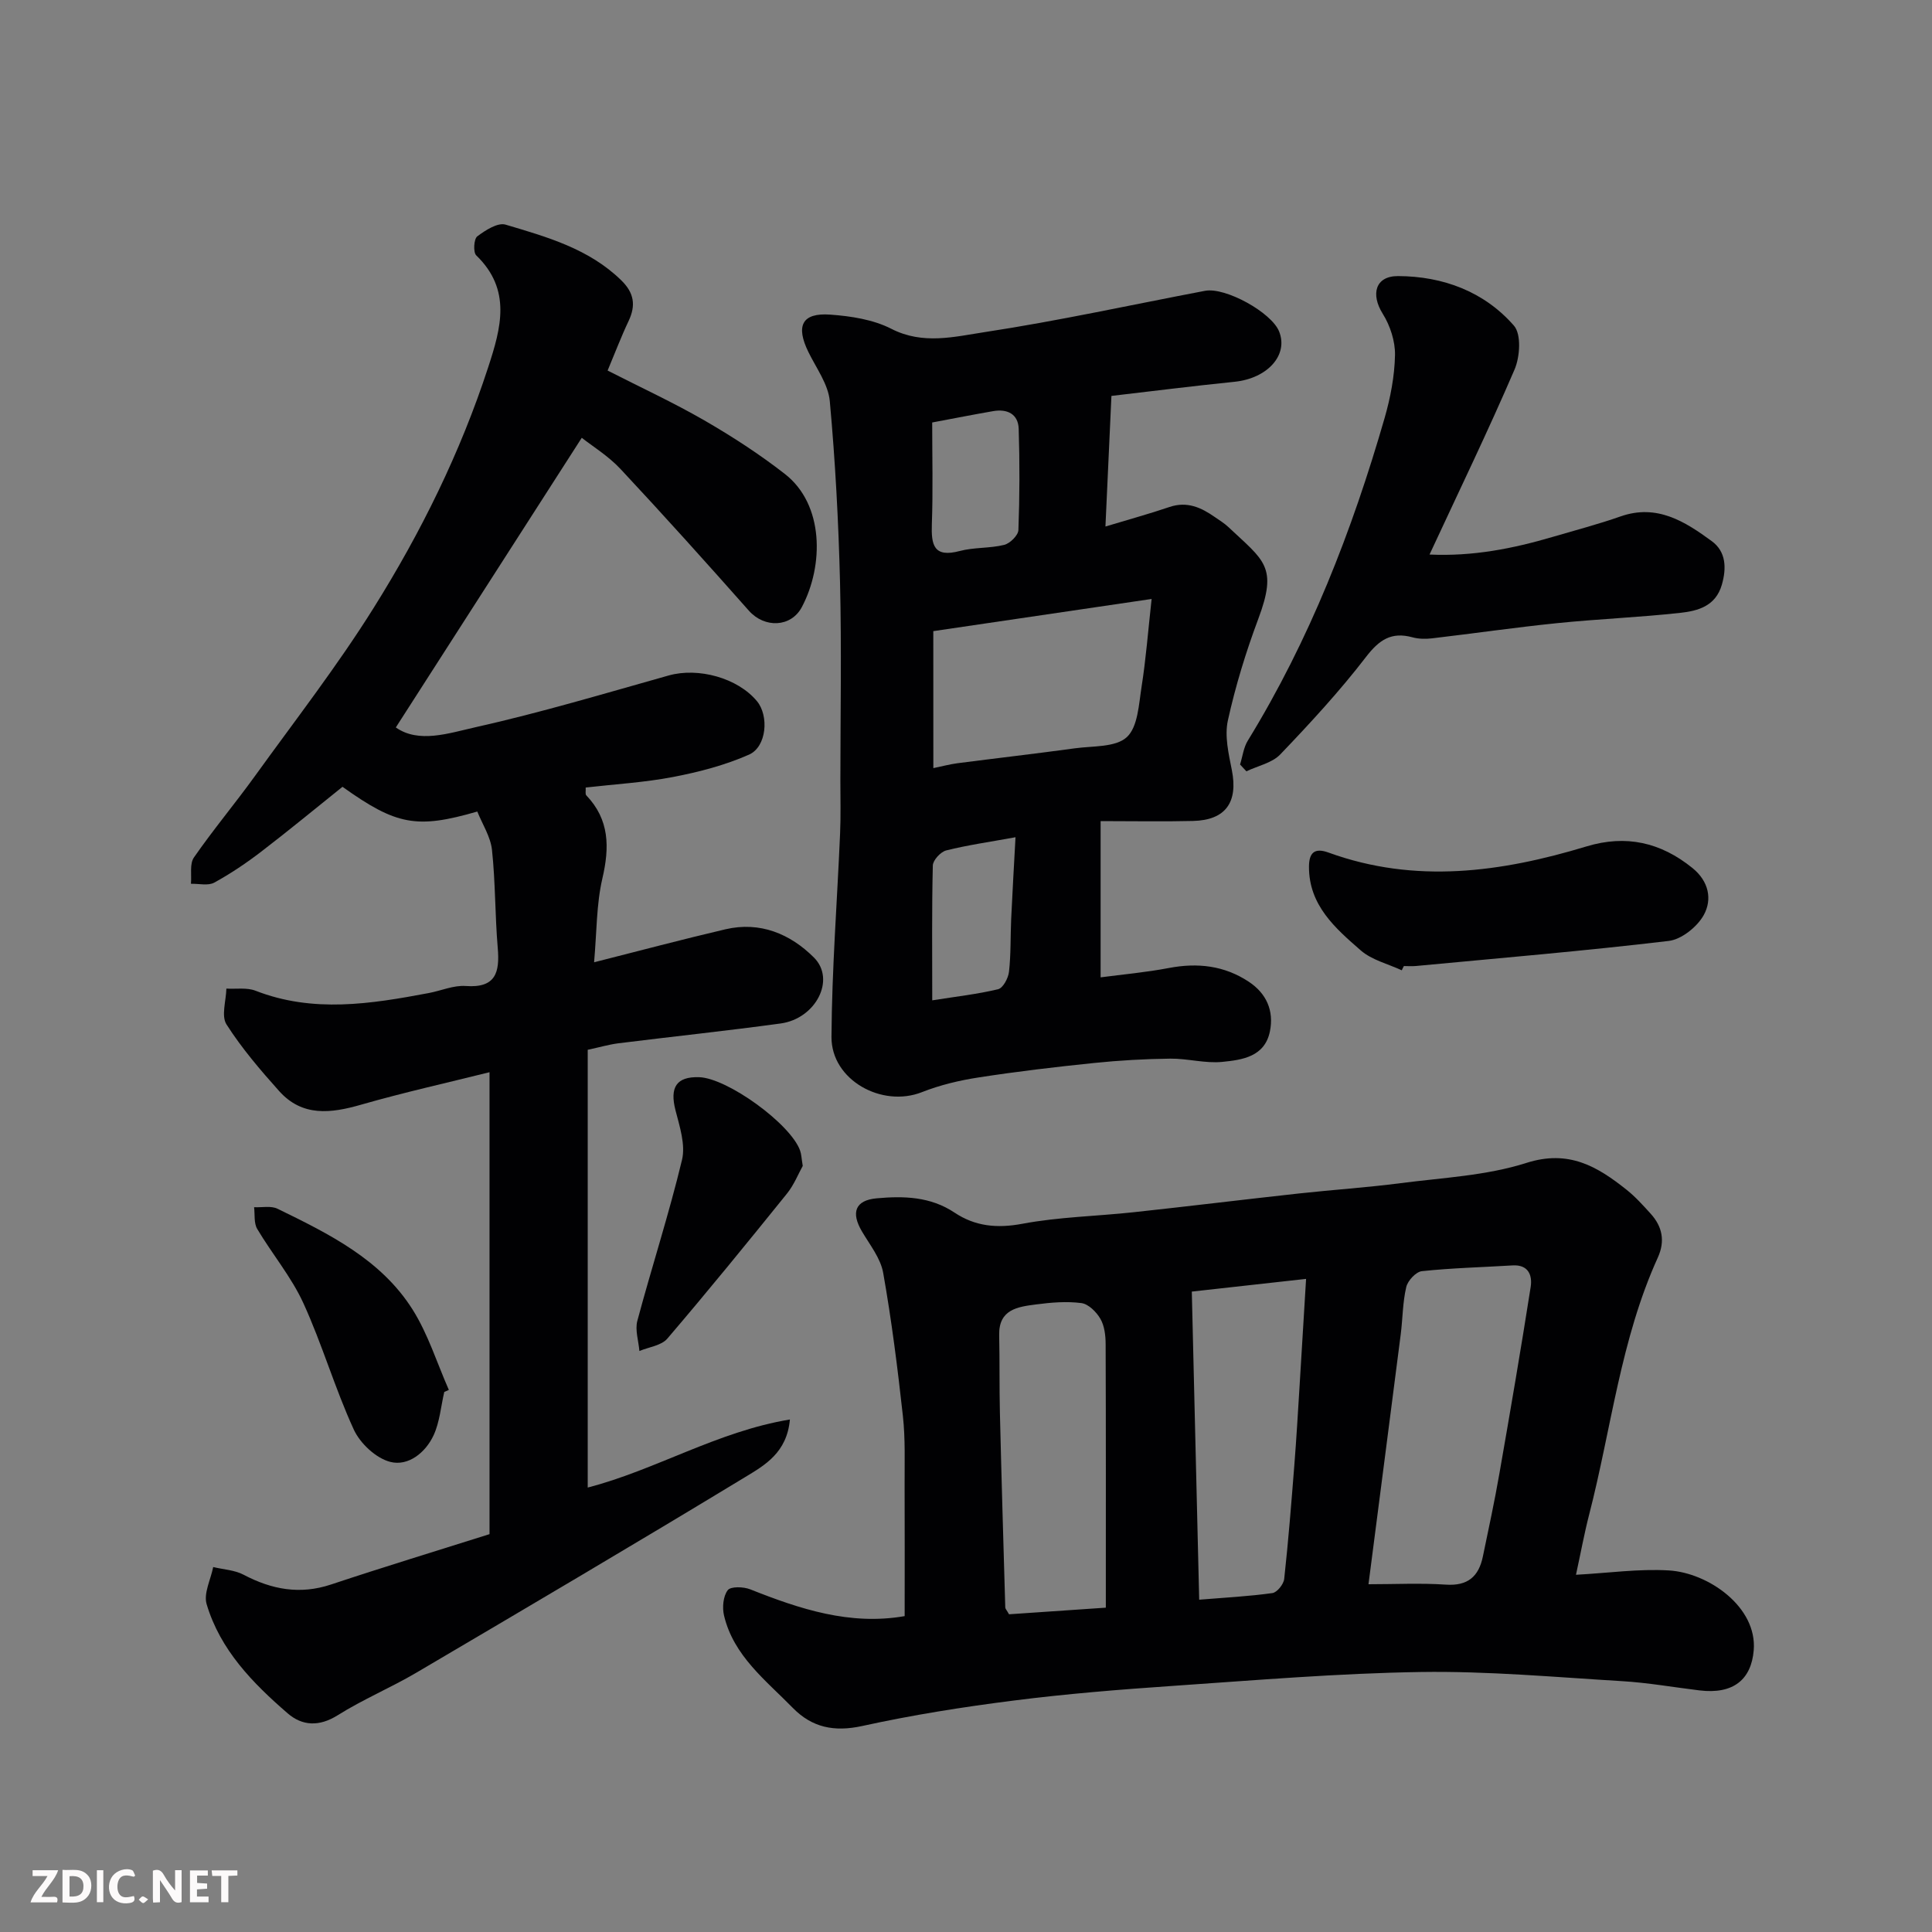
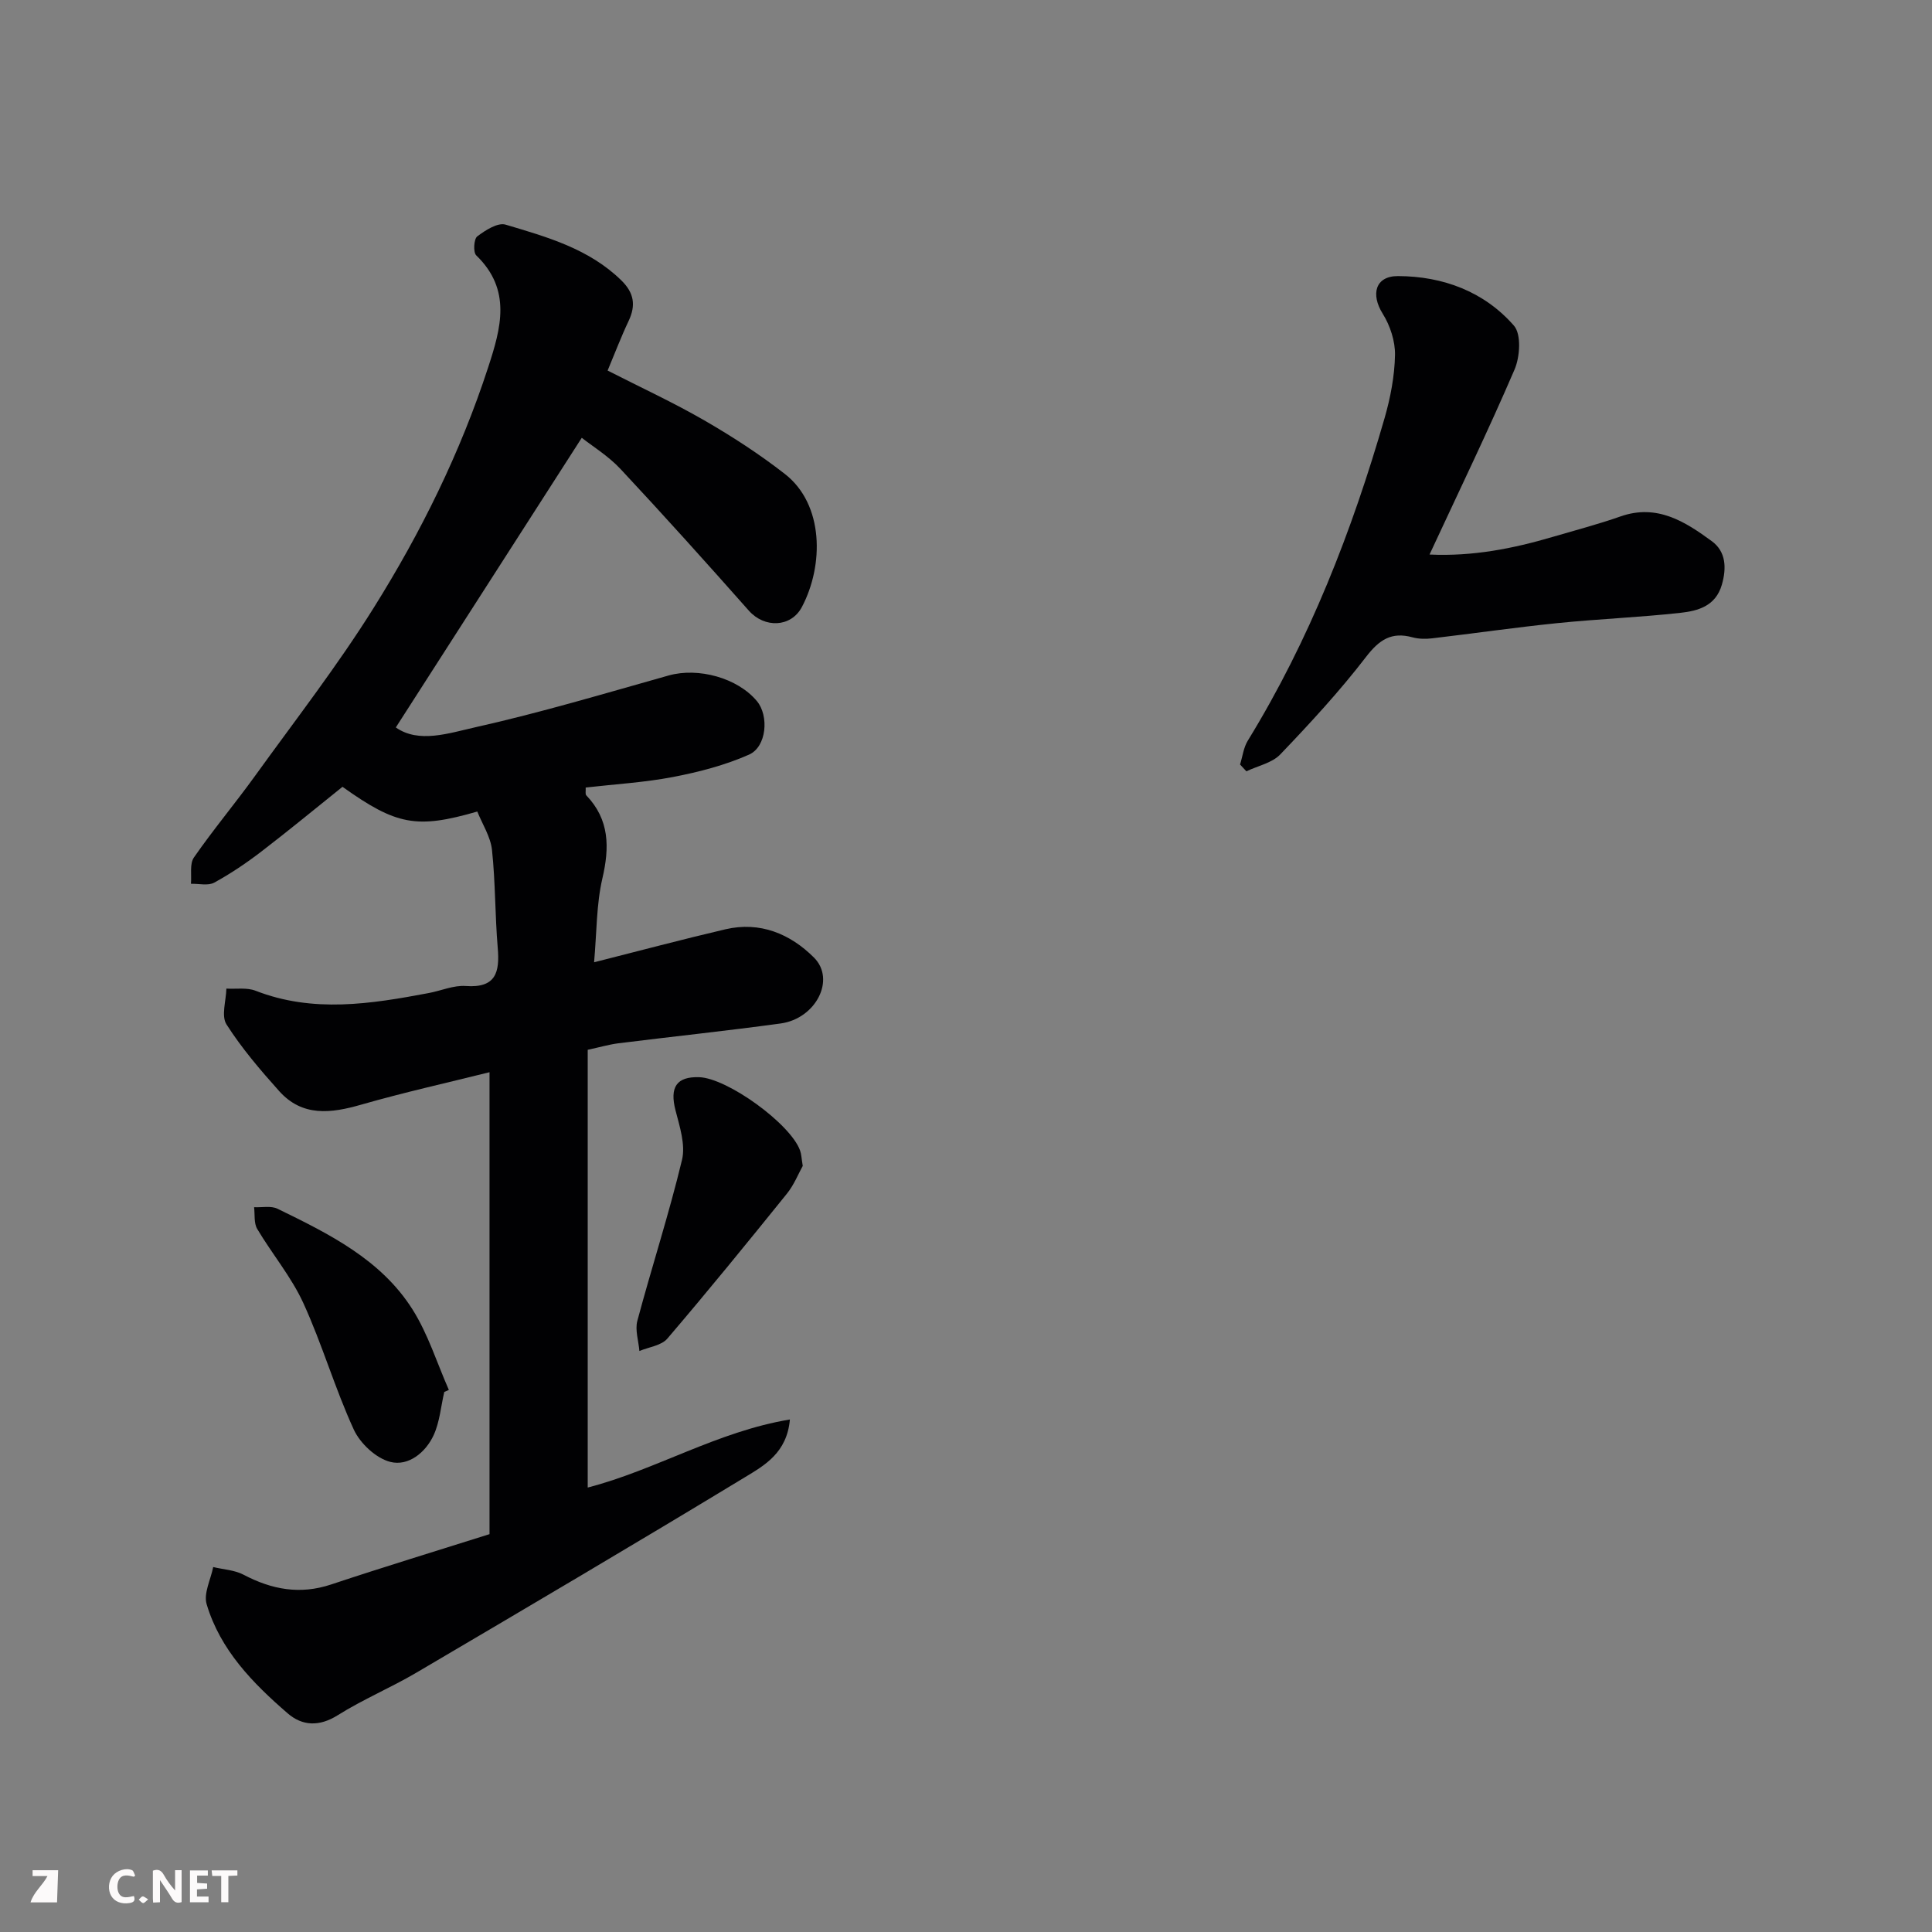
<svg xmlns="http://www.w3.org/2000/svg" enable-background="new 0 0 400 400" viewBox="0 0 400 400">
  <rect x="0" y="0" width="400" height="400" fill="#808080" stroke="none" />
  <path d="m121.68 217.35v90.63c13.98-3.6 26.86-11.62 41.86-14.09-.61 6.87-5.21 9.47-9.22 11.9-22.58 13.7-45.34 27.11-68.1 40.51-5.32 3.13-11.08 5.54-16.3 8.82-3.82 2.4-7.33 2.23-10.36-.39-7.24-6.26-13.97-13.14-16.78-22.61-.66-2.23.85-5.1 1.36-7.68 2.11.51 4.43.61 6.29 1.59 5.84 3.07 11.67 4.17 18.12 2.02 10.78-3.59 21.66-6.9 32.8-10.42 0-32.4 0-63.79 0-95.64-8.73 2.18-17.73 4.18-26.58 6.72-6.28 1.81-12.18 2.54-16.98-2.82-3.91-4.37-7.76-8.88-10.9-13.8-1.12-1.76-.08-4.9-.02-7.41 2.02.12 4.24-.26 6.04.44 11.93 4.65 23.88 2.74 35.86.48 2.56-.48 5.15-1.64 7.65-1.46 6.24.46 7.07-2.82 6.63-7.9-.57-6.75-.47-13.56-1.19-20.28-.3-2.74-2-5.34-3.04-7.94-12.55 3.63-16.75 2.84-27.91-5.12-5.53 4.43-11.07 9.01-16.77 13.38-3.1 2.38-6.37 4.59-9.79 6.46-1.27.69-3.19.19-4.82.24.17-1.84-.3-4.12.62-5.45 4-5.77 8.53-11.17 12.64-16.87 8.31-11.52 17.05-22.78 24.57-34.8 9.79-15.63 17.96-32.17 23.71-49.81 2.67-8.17 4.89-16.06-2.47-23.18-.66-.64-.5-3.39.21-3.93 1.68-1.27 4.25-2.92 5.87-2.43 8.56 2.55 17.26 4.98 23.97 11.55 2.64 2.59 3.03 5.16 1.49 8.41-1.53 3.22-2.79 6.56-4.34 10.25 6.77 3.46 13.57 6.59 20.03 10.32 5.77 3.33 11.42 7 16.67 11.09 8.11 6.31 8.08 18.9 3.53 27.53-2.25 4.27-7.75 4.42-10.98.78-8.75-9.88-17.58-19.71-26.59-29.35-2.54-2.71-5.83-4.72-8.01-6.45-12.88 20.06-25.64 39.94-38.5 59.97 4.75 3.34 10.94 1.2 16.47-.04 13.46-3.01 26.72-6.98 40.02-10.72 6.12-1.72 14.27.49 18.28 5.32 2.52 3.04 2.02 9.45-1.65 11.07-4.95 2.19-10.34 3.59-15.68 4.62-5.93 1.14-12.01 1.49-18.13 2.19.04.72-.12 1.36.12 1.61 4.83 5.05 4.84 10.77 3.33 17.24-1.24 5.35-1.15 11.02-1.71 17.33 9.4-2.38 18.26-4.74 27.19-6.83 7.18-1.68 13.44.96 18.33 5.85 4.56 4.55.39 12.65-6.9 13.65-11.19 1.53-22.44 2.71-33.65 4.11-1.91.25-3.78.8-6.29 1.34z" fill="#010103" />
-   <path d="m326.29 326.04c6.71-.36 13-1.27 19.21-.9 8.21.48 18.33 7.57 17.59 16.53-.5 6.05-4.21 9.16-11.22 8.31-5.37-.65-10.71-1.6-16.1-1.92-13.86-.83-27.74-2.1-41.6-1.89-17.15.26-34.28 1.71-51.4 2.88-10.98.75-21.98 1.64-32.89 3.03-10.52 1.33-21.03 3-31.37 5.27-5.8 1.27-10.39.32-14.38-3.76-5.6-5.73-12.25-10.76-14.23-19.12-.39-1.66-.18-3.99.77-5.24.61-.81 3.27-.73 4.67-.17 10.29 4.09 20.66 7.51 31.96 5.54 0-8.95.03-17.99-.01-27.03-.02-4.82.17-9.67-.36-14.44-1.09-9.91-2.34-19.81-4.08-29.62-.54-3.02-2.76-5.78-4.39-8.55-2.31-3.91-1.42-6.45 3.03-6.86 5.58-.51 11.14-.38 16.14 2.96 4.27 2.85 8.8 3.29 14.03 2.31 7.56-1.42 15.35-1.56 23.03-2.39 11.41-1.23 22.8-2.63 34.2-3.88 7.02-.77 14.08-1.23 21.09-2.14 8.73-1.13 17.76-1.55 26.04-4.19 8.78-2.8 14.69.73 20.76 5.57 1.81 1.44 3.39 3.2 4.96 4.93 2.43 2.67 3.04 5.68 1.5 9.08-7.7 16.93-9.63 35.41-14.21 53.18-1.02 3.94-1.75 7.97-2.74 12.51zm-42.96 1.96c5.41 0 10.74-.27 16.02.08 4.54.31 6.8-1.68 7.66-5.81 1.19-5.73 2.43-11.46 3.43-17.22 2.25-12.85 4.45-25.71 6.47-38.6.37-2.39-.45-4.66-3.75-4.46-6.26.38-12.54.53-18.77 1.19-1.23.13-2.93 1.96-3.24 3.29-.75 3.17-.73 6.51-1.14 9.76-2.18 17.03-4.39 34.04-6.68 51.77zm-54.38 4.85c0-18.48.03-36.55-.04-54.61-.01-1.76-.24-3.74-1.09-5.2-.82-1.42-2.47-3.06-3.93-3.25-3.07-.4-6.28-.13-9.39.28-3.76.49-7.75.99-7.63 6.37.12 5.35.02 10.71.15 16.07.32 13.43.72 26.87 1.11 40.3.01.28.3.55.78 1.41 6.59-.46 13.47-.92 20.04-1.37zm17.8-65.44c.51 21.35 1.02 42.36 1.53 63.79 5.36-.44 10.28-.69 15.15-1.37.97-.13 2.33-1.83 2.45-2.93.86-7.84 1.48-15.72 2.1-23.58.43-5.43.74-10.86 1.08-16.3.45-7.21.87-14.42 1.35-22.24-8.27.93-15.55 1.74-23.66 2.63z" fill="#010103" />
-   <path d="m230.11 81.97c-.43 9.43-.82 17.92-1.24 27.04 4.75-1.44 9.04-2.61 13.25-4.04 3.65-1.24 6.57.1 9.41 2.09.93.65 1.93 1.25 2.75 2.02 7.44 7.02 10.32 8.16 6.23 19.07-2.56 6.84-4.72 13.89-6.29 21.01-.71 3.22.15 6.9.82 10.27 1.32 6.66-1.28 10.38-8.04 10.54-6.08.15-12.16.03-19.13.03v32.35c4.54-.6 9.39-1.03 14.15-1.94 5.94-1.13 11.47-.5 16.53 2.85 3.67 2.43 5.24 6.02 4.37 10.29-1.08 5.25-5.74 5.89-9.84 6.3-3.53.36-7.19-.71-10.79-.67-5.26.06-10.54.36-15.78.9-7.98.82-15.95 1.76-23.88 2.99-3.99.61-8.01 1.57-11.76 3.05-8.29 3.27-18.77-2.52-18.72-11.43.08-14.03 1.18-28.06 1.78-42.1.16-3.66.06-7.33.06-10.99.01-13.66.26-27.33-.07-40.98-.31-12.54-.98-25.08-2.12-37.57-.32-3.49-2.79-6.82-4.42-10.15-2.68-5.45-1.34-8.19 4.53-7.76 4.29.31 8.89 1.02 12.64 2.94 6.54 3.35 13.07 1.63 19.32.68 15.29-2.33 30.42-5.66 45.62-8.55 4.23-.8 13.75 4.48 15.33 8.4 1.98 4.89-2.39 9.72-9.18 10.43-8.77.89-17.52 2-25.53 2.93zm-36.87 77.06c1.85-.38 3.4-.8 4.98-1.01 8.11-1.05 16.23-1.98 24.32-3.09 3.7-.51 8.42-.17 10.75-2.31 2.31-2.12 2.49-6.84 3.07-10.5.88-5.56 1.31-11.19 2.07-18.11-16.03 2.36-30.75 4.53-45.2 6.66.01 10.18.01 19.13.01 28.36zm-.23 48.08c5.03-.8 9.41-1.28 13.65-2.31 1.01-.25 2.09-2.28 2.24-3.6.41-3.6.29-7.25.45-10.88.25-5.36.56-10.72.9-16.98-5.47 1-9.97 1.63-14.34 2.73-1.16.29-2.75 2.02-2.78 3.12-.22 9.1-.12 18.2-.12 27.92zm-.01-119.64c0 7.1.18 14.07-.07 21.03-.15 4.33.38 7.01 5.77 5.58 2.97-.79 6.22-.53 9.21-1.27 1.2-.3 2.9-1.97 2.94-3.07.26-6.98.28-13.97.06-20.95-.1-3.09-2.37-4.17-5.28-3.67-4 .69-7.99 1.48-12.63 2.35z" fill="#010103" />
  <path d="m256.74 158.28c.52-1.65.72-3.5 1.6-4.93 12.8-20.85 21.58-43.41 28.33-66.81 1.21-4.21 2.06-8.65 2.15-13.01.06-2.86-1-6.11-2.54-8.57-2.51-4.01-1.57-7.81 3.16-7.8 9.29.03 17.83 3.19 24.01 10.27 1.55 1.78 1.25 6.45.12 9.08-5.47 12.72-11.51 25.19-17.6 38.3 8.93.42 17.28-1.23 25.53-3.66 4.68-1.38 9.41-2.61 14.01-4.23 7.56-2.65 13.37 1.07 18.92 5.14 2.9 2.13 3.07 5.5 2.06 9-1.28 4.44-4.95 5.42-8.58 5.82-8.5.94-17.06 1.27-25.56 2.14-8.63.88-17.23 2.13-25.84 3.14-1.34.16-2.79.14-4.07-.21-4.36-1.19-6.88.5-9.62 4.06-5.45 7.09-11.56 13.71-17.75 20.18-1.7 1.78-4.64 2.36-7.02 3.5-.42-.45-.86-.93-1.31-1.41z" fill="#010103" />
-   <path d="m290.22 200.89c-2.86-1.33-6.19-2.12-8.48-4.11-5.28-4.6-10.76-9.35-10.73-17.34.01-2.76 1.04-4.02 4.03-2.93 17.96 6.53 35.75 4.09 53.43-1.27 8.16-2.47 15.35-.86 21.94 4.48 3.41 2.76 4.11 6.51 2.34 9.72-1.35 2.45-4.6 5.05-7.26 5.37-17.41 2.07-34.89 3.54-52.34 5.19-.82.08-1.66.01-2.49.01-.16.28-.3.58-.44.88z" fill="#010103" />
  <path d="m91.98 288.19c-.7 3-.94 6.21-2.2 8.95-1.67 3.61-5.25 6.48-8.97 5.53-2.96-.75-6.24-3.82-7.56-6.69-3.92-8.53-6.54-17.66-10.45-26.2-2.49-5.43-6.47-10.16-9.55-15.35-.71-1.2-.46-2.98-.64-4.49 1.63.08 3.51-.34 4.85.32 10.62 5.18 21.39 10.47 27.95 20.85 3.22 5.1 5.06 11.08 7.52 16.66-.32.14-.63.28-.95.42z" fill="#010103" />
  <path d="m166.2 241.39c-.9 1.61-1.8 3.92-3.29 5.76-8.14 10.09-16.33 20.15-24.75 30-1.23 1.44-3.82 1.74-5.78 2.56-.17-2.09-.93-4.33-.43-6.23 2.98-11.14 6.56-22.13 9.25-33.33.76-3.15-.49-6.94-1.35-10.29-1.22-4.74.2-6.99 4.9-6.84 5.85.19 18.94 9.67 20.9 15.19.27.75.29 1.6.55 3.18z" fill="#010103" />
  <g fill="#fcfafa">
    <path d="m37.59 393.81c-.92.31-1.52.05-2-.78-.7-1.2-1.52-2.34-2.47-3.78v4.59c-.55.03-.95.05-1.41.07-.03-.37-.06-.64-.06-.91 0-1.91 0-3.81 0-5.7 1.13-.41 1.77-.03 2.29.91.62 1.11 1.38 2.14 2.31 3.19v-4.2h1.35v6.61z" />
-     <path d="m12.94 393.88v-6.75c1.9.19 3.93-.54 5.37 1.29.8 1.01.78 2.88.03 3.97-1.37 1.97-3.4 1.51-5.4 1.49m1.45-1.22c2.04.12 2.92-.58 2.89-2.21-.03-1.51-.98-2.19-2.89-2z" />
-     <path d="m11.81 393.87h-5.49c.68-2.18 2.47-3.48 3.51-5.45h-3.08v-1.21h5.29c-.71 2.13-2.44 3.48-3.47 5.51.86 0 1.63.04 2.39-.01.79-.05 1.14.21.85 1.16" />
+     <path d="m11.81 393.87h-5.49c.68-2.18 2.47-3.48 3.51-5.45h-3.08v-1.21h5.29" />
    <path d="m39.33 393.86v-6.61h3.7v1.07h-2.22v1.52c.68.04 1.34.09 2.07.13v1.07c-.72.05-1.38.09-2.1.14v1.48h2.4v1.19h-3.84z" />
    <path d="m27.71 388.56c-1.15-.3-2.46-.61-3.1.64-.37.73-.41 1.93-.06 2.67.63 1.35 1.99.93 3.17.68.35.94-.01 1.32-.93 1.46-1.62.25-3.05-.27-3.76-1.48-.73-1.24-.6-3.03.31-4.17.88-1.11 2.71-1.7 4-1.16.32.13.44.74.65 1.12-.1.08-.19.16-.28.24" />
    <path d="m49.15 387.24v1.07c-.59.02-1.17.05-1.87.08v5.44h-1.48v-5.44h-1.85c-.05-.4-.08-.73-.13-1.15z" />
-     <path d="m20.06 387.21h1.33v6.62h-1.33z" />
    <path d="m30.68 393.25c-.49.38-.8.79-1.05.76-.32-.05-.6-.45-.9-.7.26-.24.51-.64.8-.67.29-.04.62.3 1.15.61" />
  </g>
</svg>